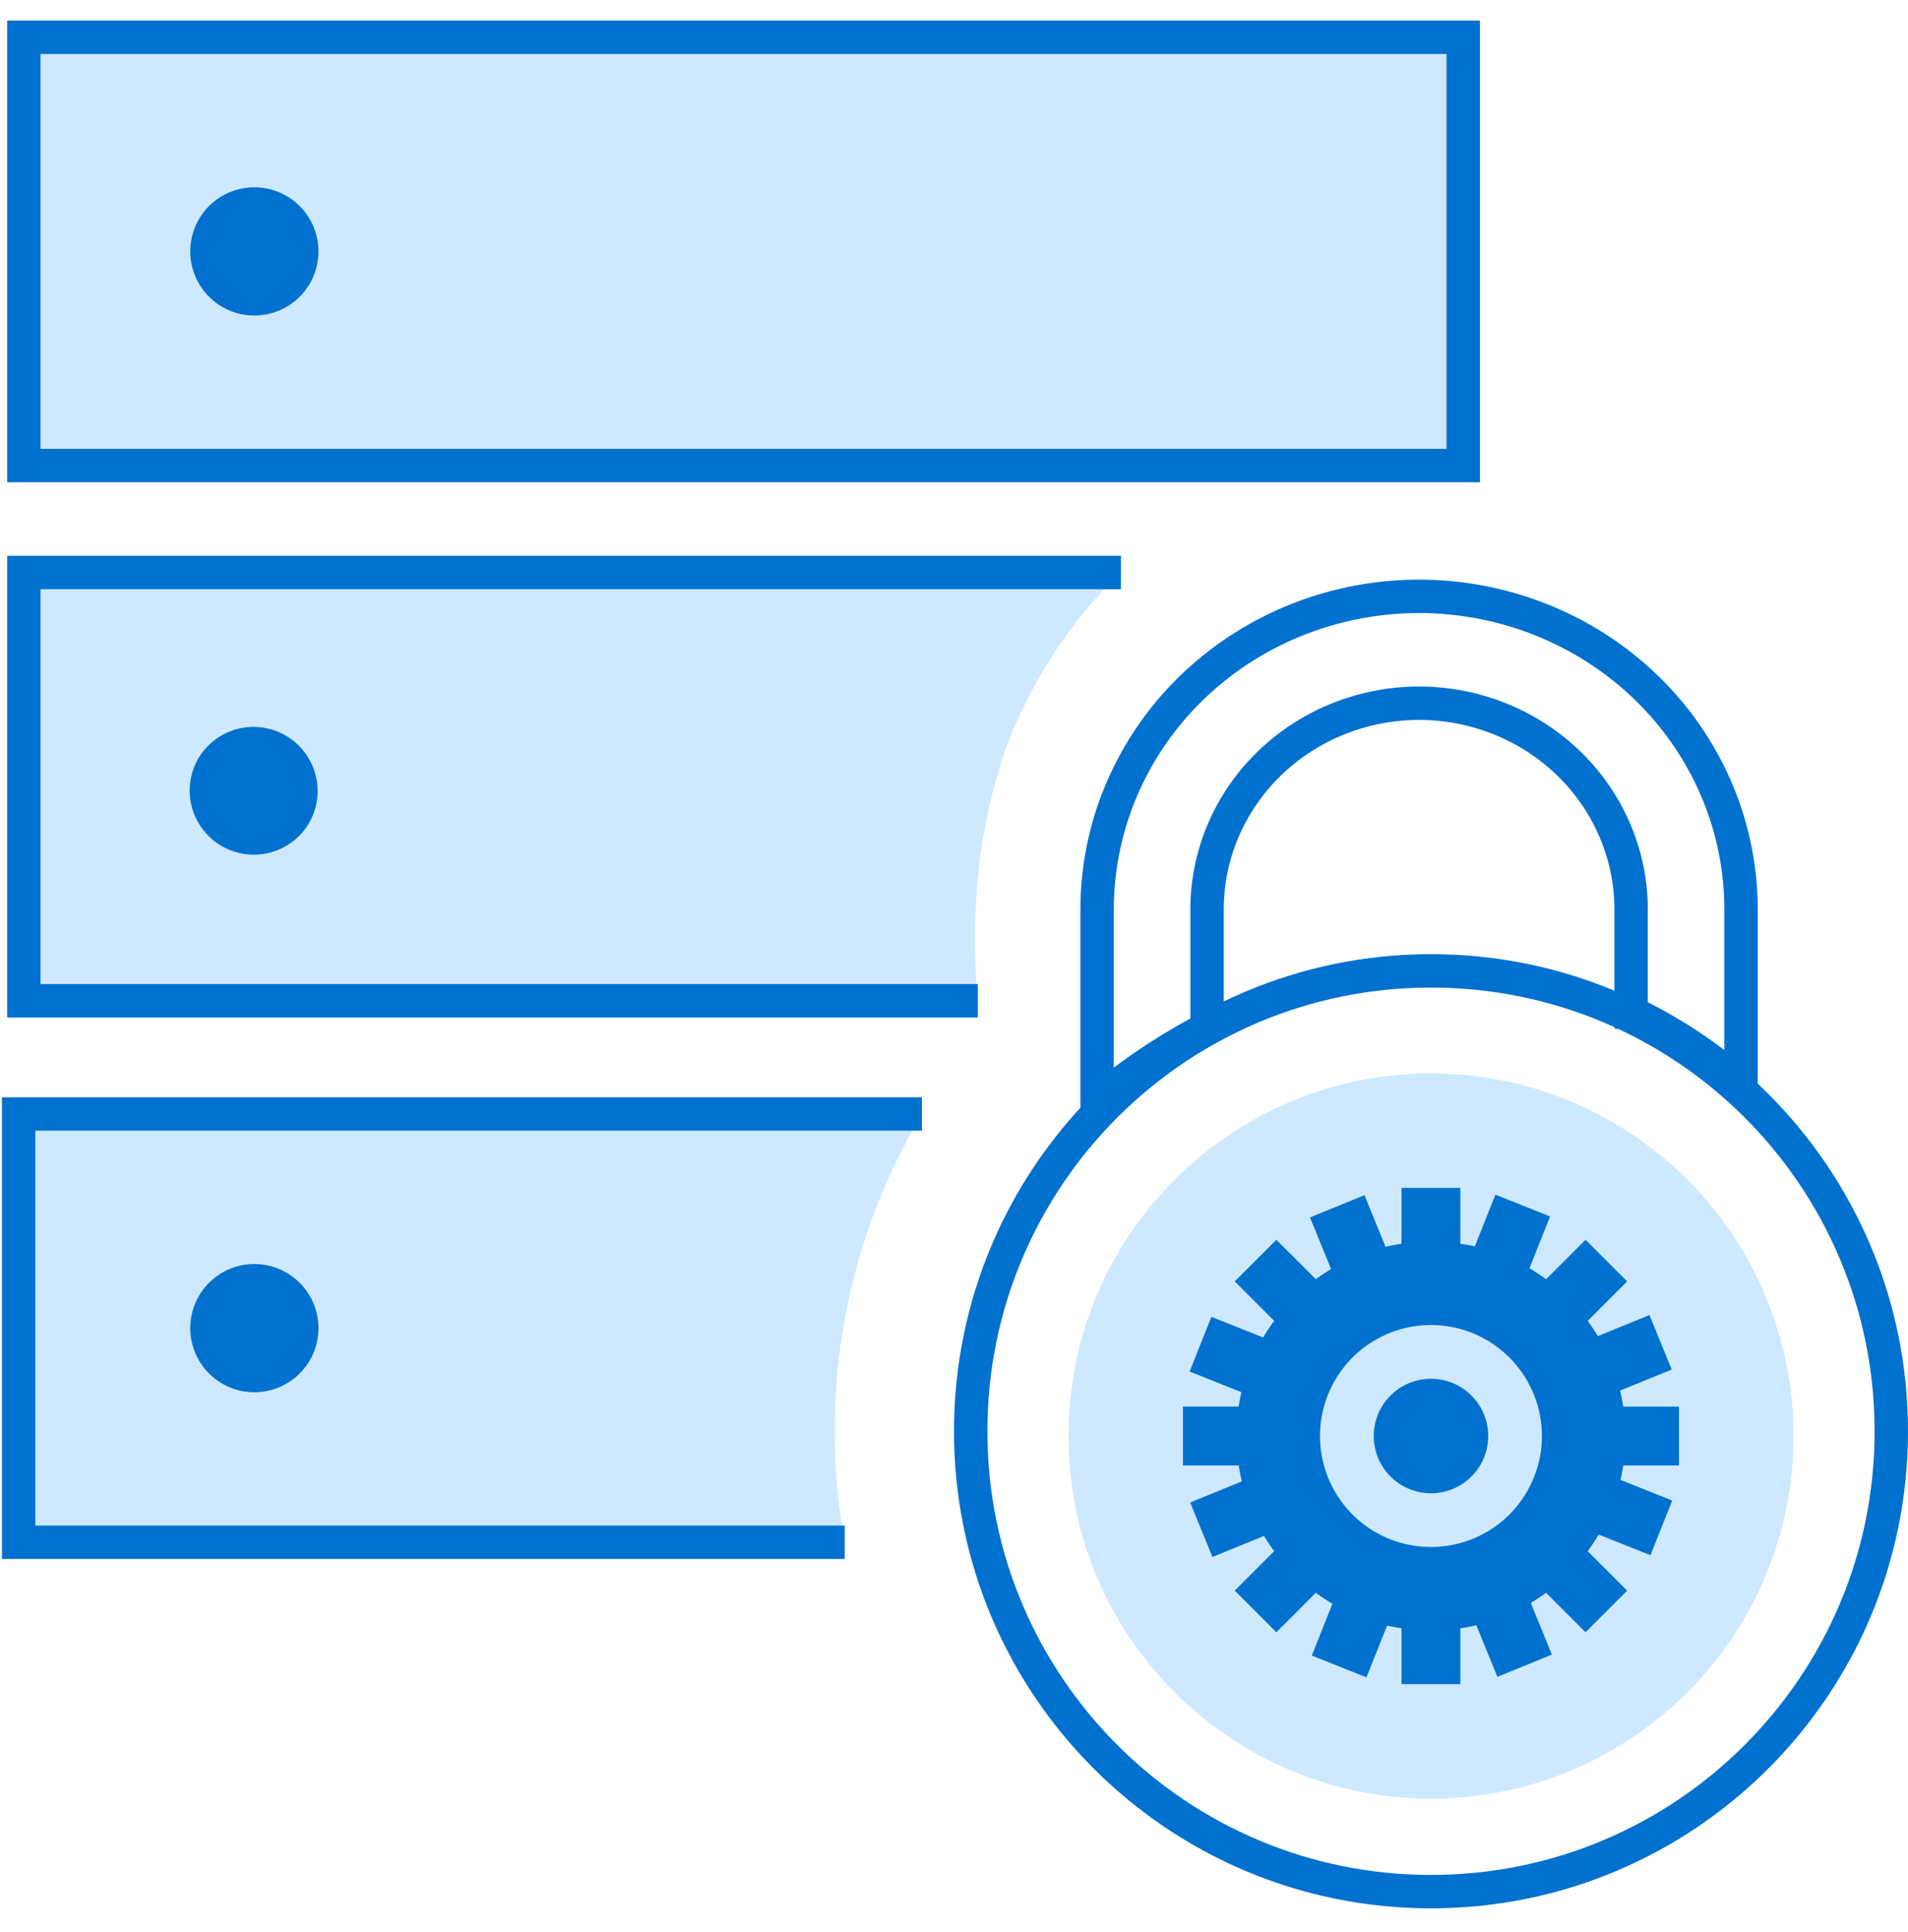
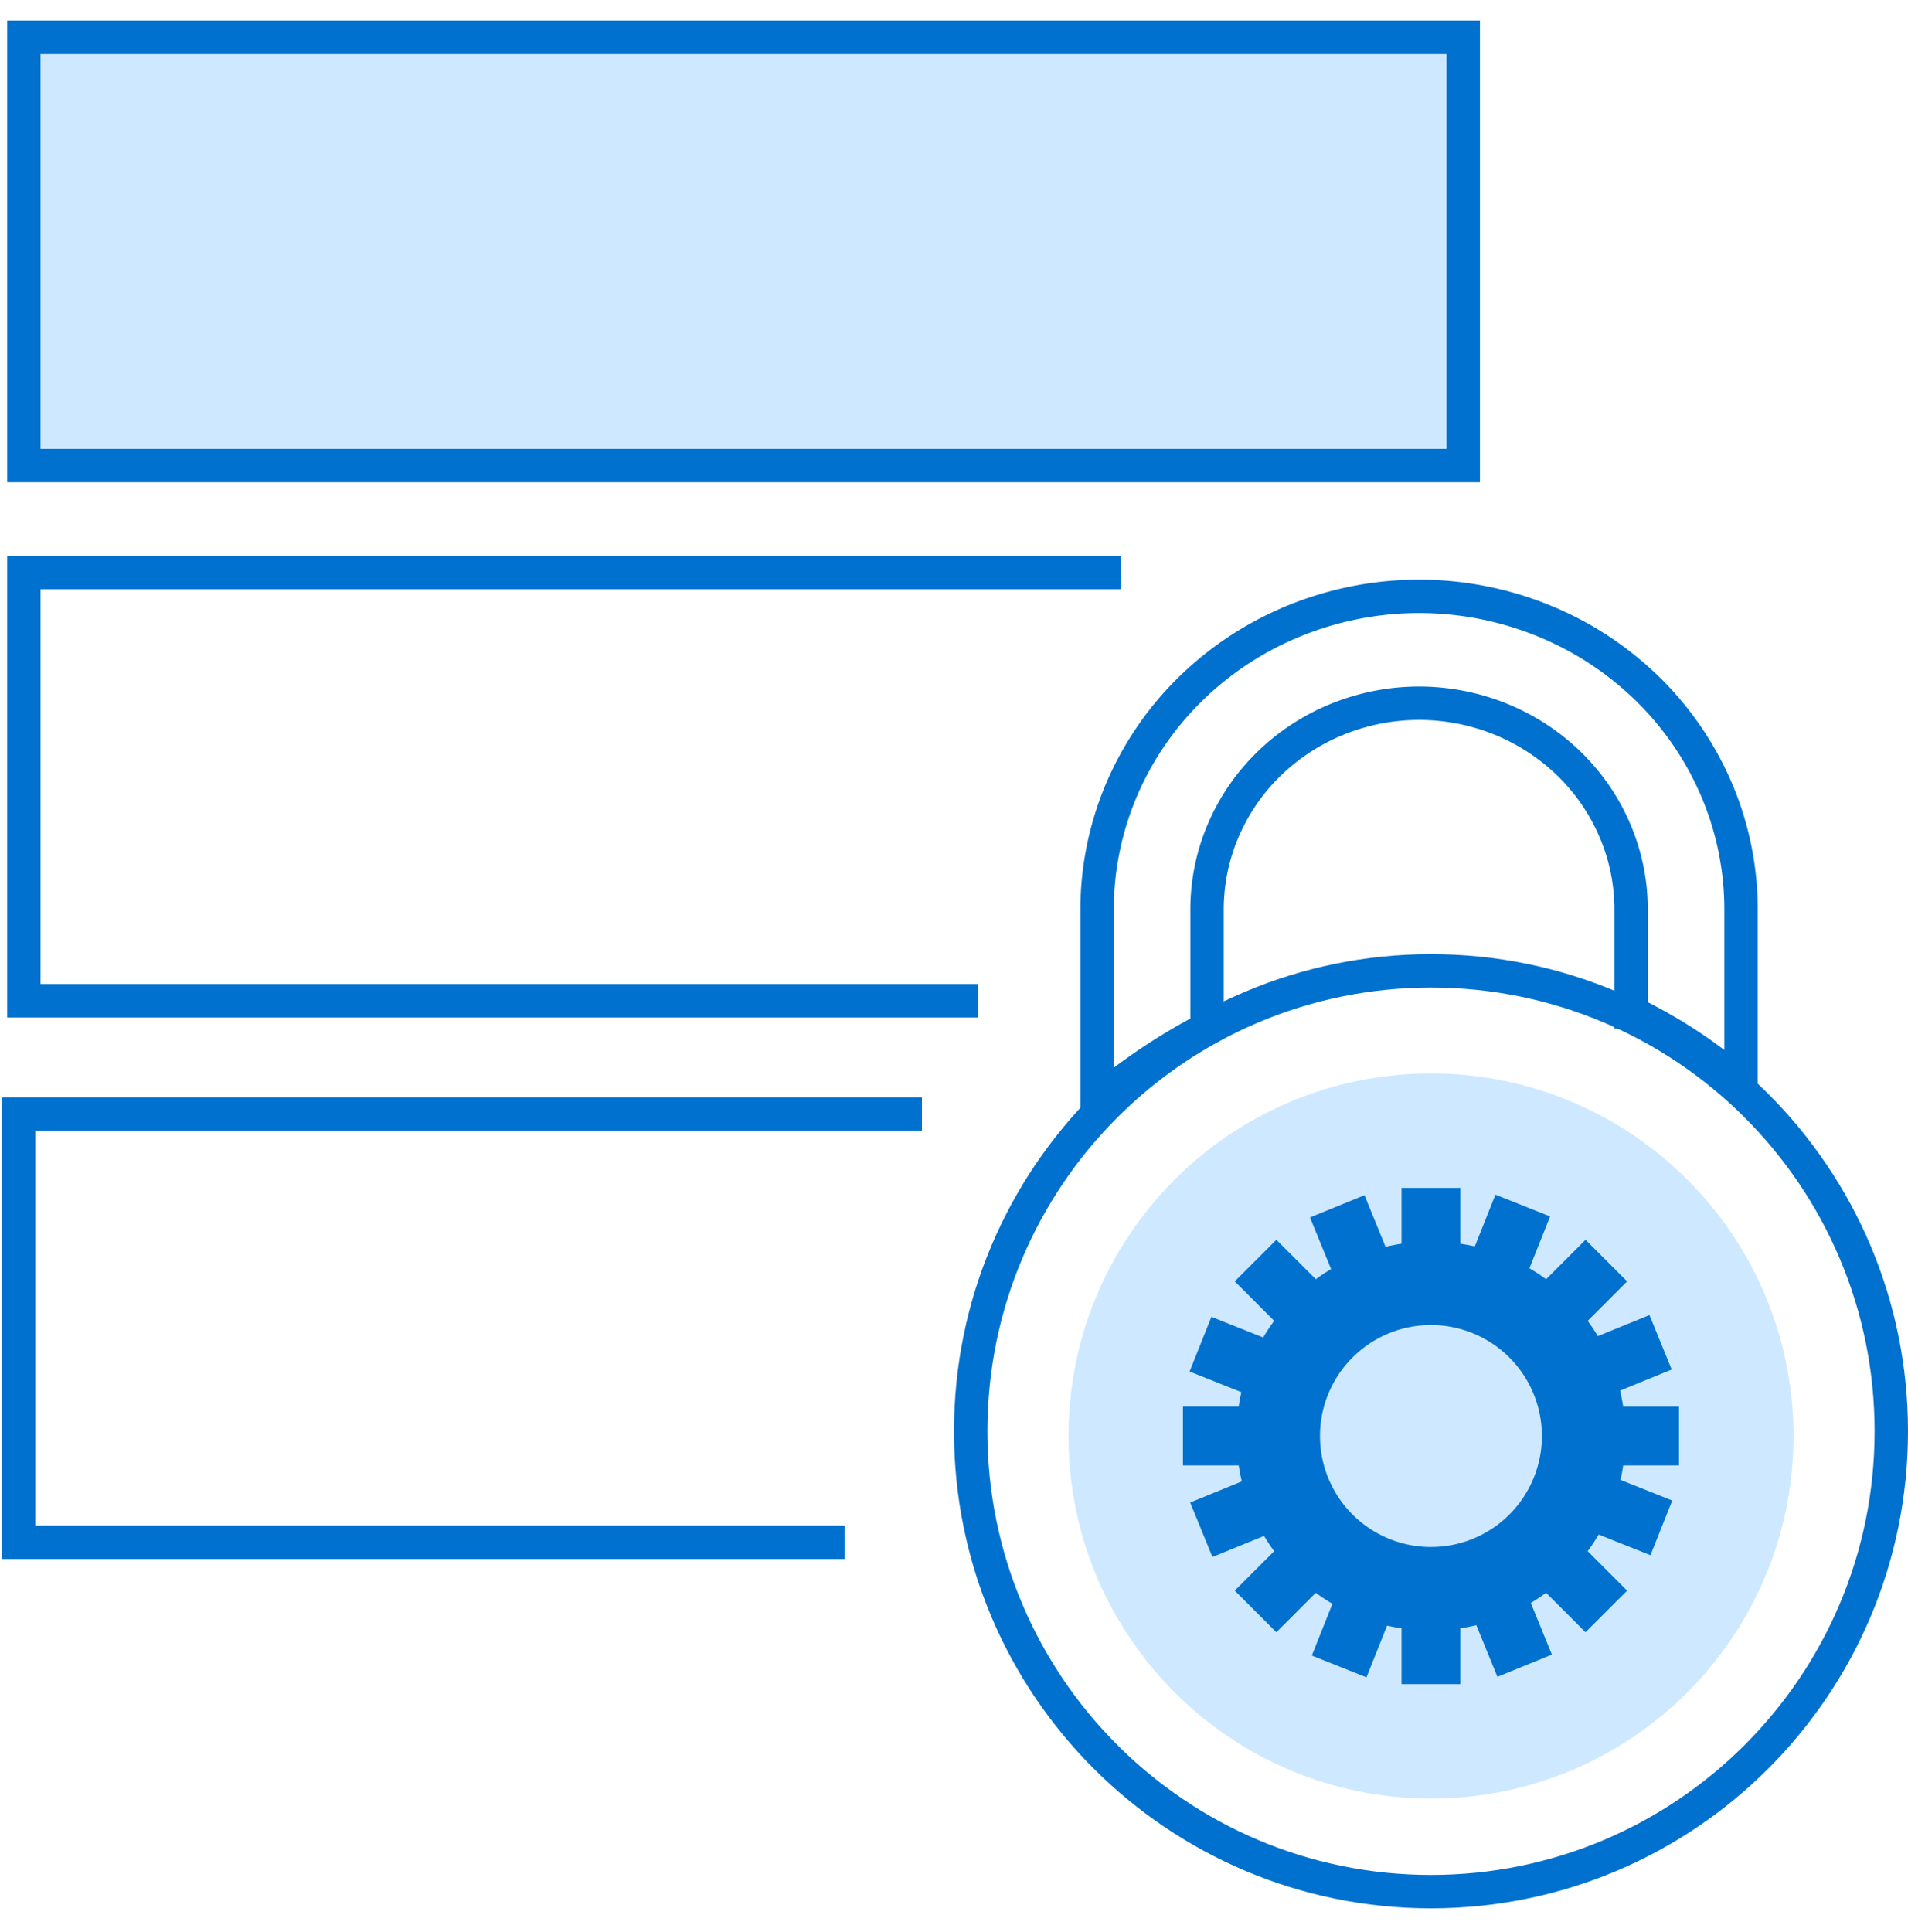
<svg xmlns="http://www.w3.org/2000/svg" viewBox="0 0 80 81" fill="none">
-   <path d="M41 41.953c-.5-5.585.717-9.07 1.047-10.223l.004-.015.005-.015c1.252-3.505 3.207-6.05 4.944-7.7H1v17.953h40zM35.416 64.654A26.148 26.148 0 0135 60a25.88 25.88 0 013.654-13.3H.687v17.954h34.729z" fill="#CEE9FF" />
  <path d="M47 23.3H.3v19.353H41v-1.4H1.7V24.7H47v-1.4zM38.655 46H.082v19.354h35.335v-1.4H1.482V47.4h37.173V46z" fill="#0071CE" />
  <path d="M68.39 43.12v-4.994c0-1.135-.23-2.259-.677-3.307a8.634 8.634 0 00-1.927-2.805 8.912 8.912 0 00-2.884-1.874 9.11 9.11 0 00-6.804 0 8.912 8.912 0 00-2.884 1.874 8.634 8.634 0 00-1.927 2.804 8.438 8.438 0 00-.677 3.308v4.994A24.956 24.956 0 0046 46.214v-8.088c0-1.723.35-3.43 1.028-5.023a13.11 13.11 0 012.926-4.259A13.53 13.53 0 0154.334 26C55.972 25.34 57.727 25 59.5 25c1.773 0 3.528.34 5.166 1a13.53 13.53 0 014.38 2.845 13.11 13.11 0 012.926 4.258A12.813 12.813 0 0173 38.126V45.5c-1.388-1.226-2.829-2.172-4.5-3l-.11.62z" stroke="#0071CE" stroke-width="1.4" />
  <path fill-rule="evenodd" clip-rule="evenodd" d="M60 78.6c-10.273 0-18.6-8.328-18.6-18.6 0-10.273 8.328-18.6 18.6-18.6 10.272 0 18.6 8.328 18.6 18.6 0 10.272-8.328 18.6-18.6 18.6zM40 60c0 11.046 8.954 20 20 20s20-8.954 20-20-8.954-20-20-20-20 8.954-20 20z" fill="#0071CE" />
  <path d="M60 75.4c-8.395 0-15.2-6.805-15.2-15.2S51.604 45 60 45c8.394 0 15.2 6.805 15.2 15.2S68.393 75.4 60 75.4z" fill="#CEE9FF" />
-   <path d="M57.599 60.2a2.4 2.4 0 104.8 0 2.4 2.4 0 00-4.8 0z" fill="#0071CE" />
  <path fill-rule="evenodd" clip-rule="evenodd" d="M49.599 58.966v2.467h2.339c.034.227.077.45.13.67l-2.165.884.933 2.284L53 64.388c.132.22.273.433.425.64l-1.654 1.653 1.745 1.745 1.653-1.654c.225.165.458.32.698.46l-.865 2.172 2.292.913.865-2.17c.199.047.4.082.605.113v2.34h2.467v-2.34c.227-.034.45-.076.67-.129l.883 2.164 2.285-.932-.884-2.165a8.08 8.08 0 00.64-.426l1.654 1.654 1.745-1.744-1.654-1.654a8.15 8.15 0 00.46-.697l2.172.865.913-2.292-2.17-.865c.047-.199.082-.4.113-.605h2.34v-2.467h-2.34a8.128 8.128 0 00-.13-.67l2.165-.884-.933-2.284-2.165.883a8.134 8.134 0 00-.425-.64l1.654-1.654-1.744-1.744-1.654 1.653a8.162 8.162 0 00-.698-.46l.865-2.172-2.292-.913-.864 2.17a8.097 8.097 0 00-.606-.113v-2.34h-2.467v2.34c-.227.034-.45.076-.67.13l-.883-2.165-2.285.932.884 2.165a8.14 8.14 0 00-.64.426l-1.654-1.653-1.745 1.744 1.654 1.654c-.166.224-.32.457-.461.697l-2.171-.865-.914 2.292 2.17.865a8.203 8.203 0 00-.112.605h-2.34zm12.984 5.102a4.652 4.652 0 11-5.17-7.736 4.652 4.652 0 015.17 7.736z" fill="#0071CE" />
  <path d="M1 1.563h60.352v17.954H1V1.563z" fill="#CEE9FF" stroke="#0071CE" stroke-width="1.4" stroke-miterlimit="10" />
-   <path d="M10.665 13.227a2.687 2.687 0 100-5.375 2.687 2.687 0 000 5.375zM8.43 31.616a2.687 2.687 0 104.468 2.985 2.687 2.687 0 00-4.467-2.985zM8.43 54.185a2.687 2.687 0 104.47 2.985 2.687 2.687 0 00-4.47-2.985z" fill="#0071CE" />
</svg>